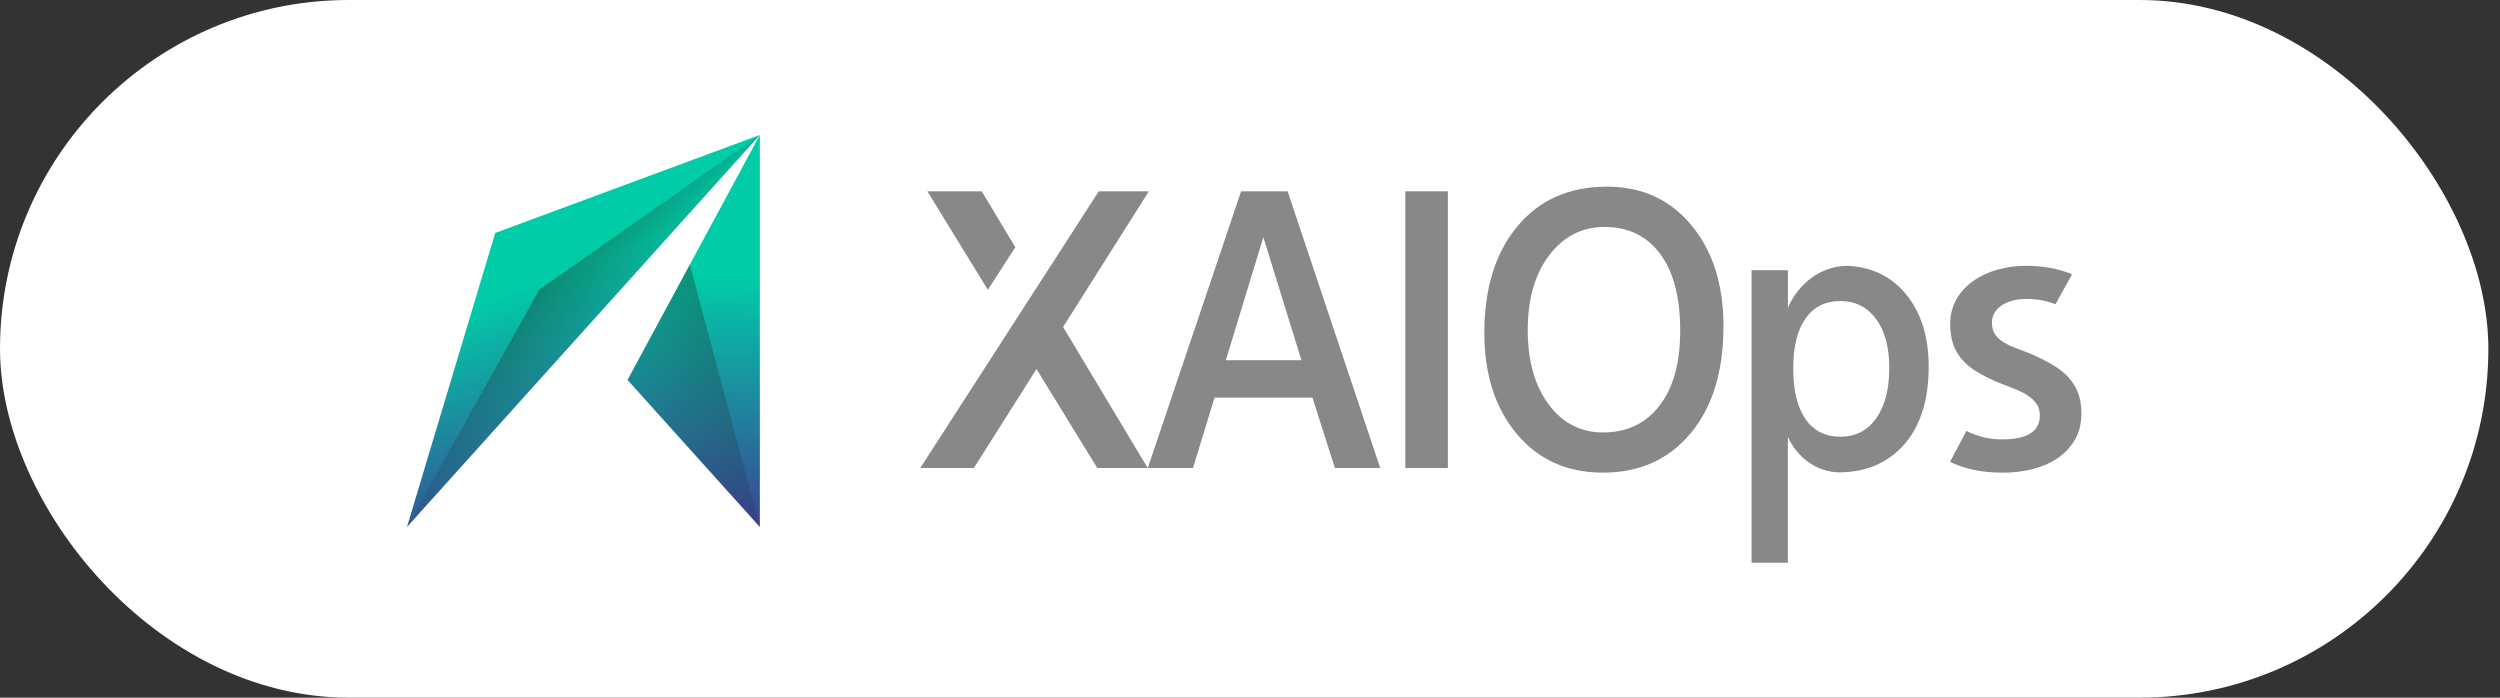
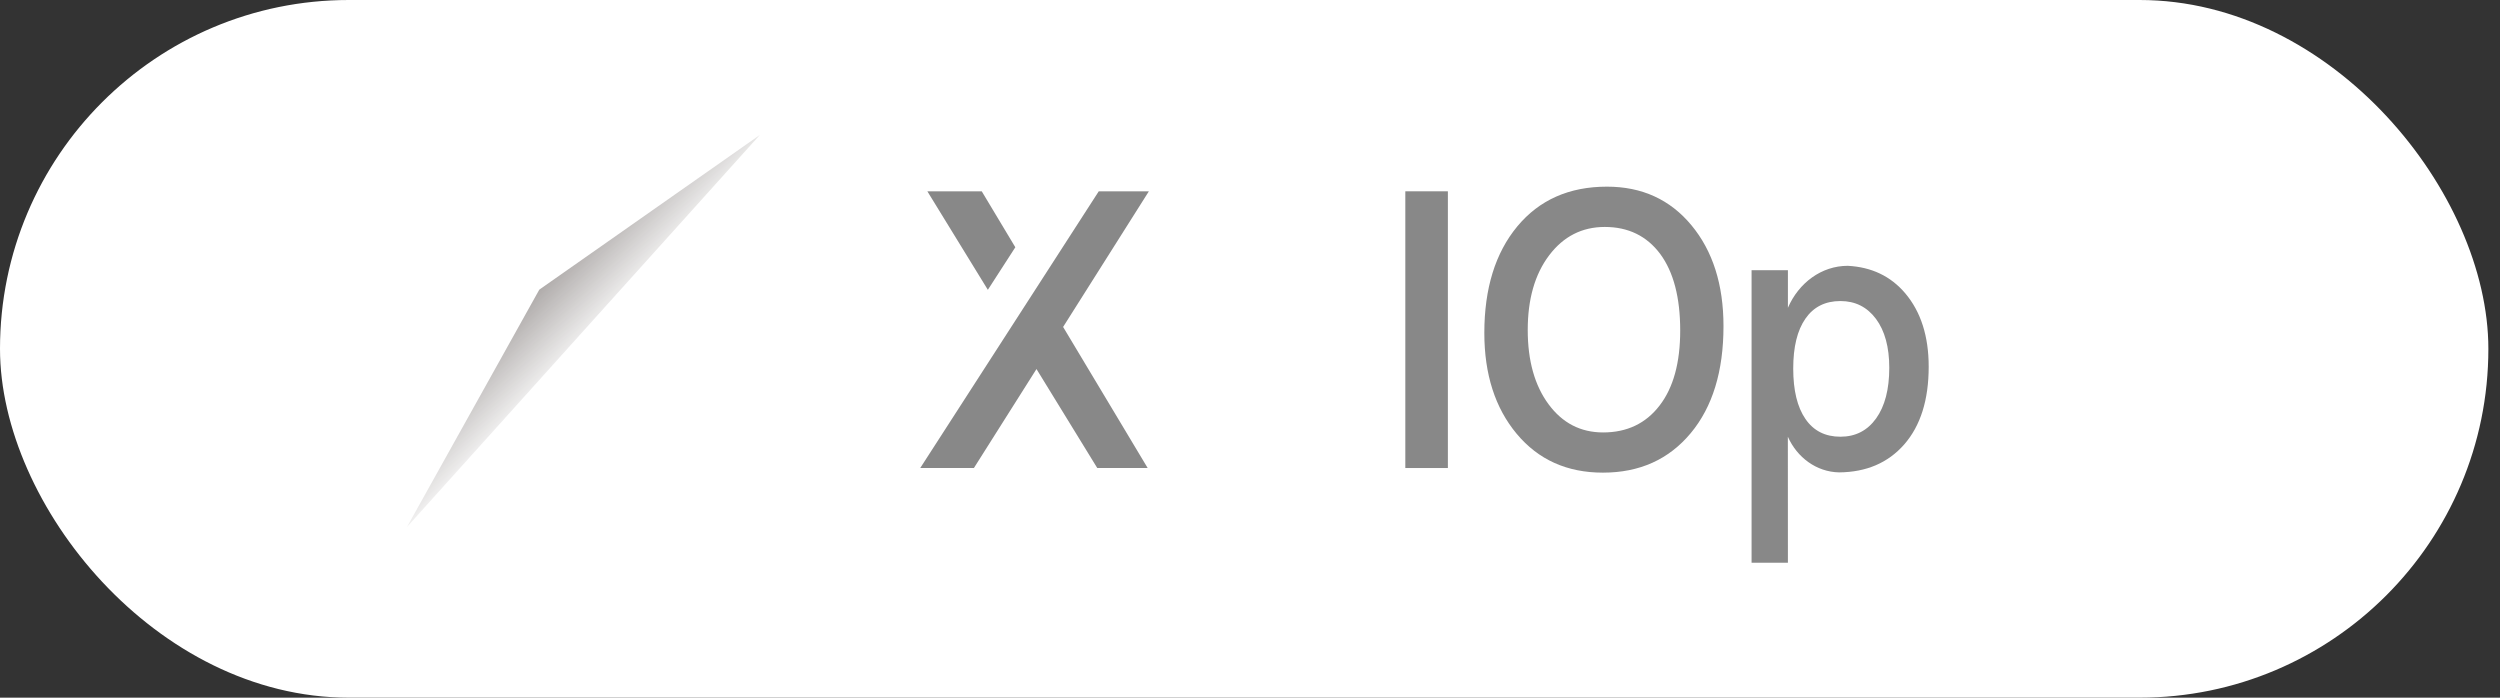
<svg xmlns="http://www.w3.org/2000/svg" width="86" height="24" viewBox="0 0 86 24" fill="none">
  <rect x="0" y="0" width="86" height="24" fill="#333333" stroke="none" />
  <rect width="85.6" height="24" rx="12" fill="white" />
-   <path d="M44.293 6.581H42.693L39.484 16.1H41.038L41.78 13.677H45.149L45.92 16.1H47.48L44.293 6.581ZM44.769 12.39H42.169L43.459 8.161L44.769 12.39Z" fill="#888888" />
  <path d="M49.807 16.1H48.343V6.581H49.807V16.1Z" fill="#888888" />
  <path d="M55.141 16.259C53.906 16.259 52.918 15.814 52.175 14.924C51.432 14.034 51.061 12.876 51.061 11.453C51.061 9.921 51.439 8.701 52.195 7.788C52.953 6.876 53.98 6.421 55.279 6.421C56.482 6.421 57.451 6.863 58.185 7.748C58.919 8.633 59.288 9.79 59.288 11.219C59.288 12.772 58.912 14 58.159 14.903C57.405 15.807 56.399 16.259 55.141 16.259ZM55.206 7.807C54.421 7.807 53.783 8.133 53.291 8.783C52.799 9.434 52.554 10.29 52.554 11.351C52.554 12.409 52.793 13.26 53.271 13.907C53.748 14.553 54.373 14.876 55.147 14.876C55.967 14.876 56.615 14.568 57.088 13.953C57.563 13.339 57.799 12.478 57.799 11.37C57.799 10.232 57.569 9.355 57.11 8.734C56.649 8.119 56.014 7.807 55.206 7.807Z" fill="#888888" />
  <path d="M34.927 8.506L33.772 6.581H31.901L33.982 9.97L34.927 8.506Z" fill="#888888" />
  <path d="M39.521 6.581H37.797L31.656 16.1H33.502L35.655 12.695L37.746 16.1H39.48L36.571 11.247L39.521 6.581Z" fill="#888888" />
-   <path d="M26.139 4.642V18.128L21.587 13.07L26.139 4.642Z" fill="url(#paint0_linear_1467_11467)" />
-   <path d="M14 18.128L17.036 8.013L26.139 4.642L14 18.128Z" fill="url(#paint1_linear_1467_11467)" />
  <path opacity="0.5" d="M14 18.128L18.552 9.964L26.139 4.642L14 18.128Z" fill="url(#paint2_linear_1467_11467)" />
-   <path opacity="0.4" d="M21.587 13.07L26.139 18.128L23.731 9.103L21.587 13.07Z" fill="url(#paint3_linear_1467_11467)" />
  <path d="M61.502 15.023C61.82 15.738 62.486 16.234 63.264 16.25C64.201 16.242 64.948 15.923 65.504 15.29C66.066 14.648 66.347 13.756 66.347 12.615C66.347 11.565 66.077 10.724 65.539 10.088C65.038 9.498 64.378 9.187 63.564 9.144C62.656 9.144 61.874 9.734 61.504 10.588V9.295H60.254V19.359H61.504L61.502 15.023ZM62.107 10.961C62.387 10.557 62.789 10.356 63.31 10.356C63.821 10.356 64.229 10.561 64.534 10.97C64.838 11.38 64.991 11.941 64.991 12.653C64.991 13.392 64.84 13.972 64.539 14.393C64.237 14.814 63.828 15.023 63.31 15.023C62.788 15.023 62.386 14.82 62.107 14.412C61.827 14.005 61.687 13.427 61.687 12.679C61.687 11.936 61.826 11.364 62.107 10.961Z" fill="#888888" />
-   <path d="M67.082 15.888C67.591 16.136 68.195 16.26 68.891 16.26C69.252 16.26 69.595 16.22 69.92 16.137C70.245 16.055 70.532 15.931 70.78 15.762C71.028 15.594 71.227 15.381 71.377 15.125C71.526 14.869 71.6 14.567 71.6 14.222C71.6 13.938 71.558 13.695 71.475 13.489C71.392 13.282 71.275 13.102 71.121 12.944C70.967 12.787 70.782 12.645 70.566 12.523C70.348 12.399 70.103 12.278 69.828 12.159C69.621 12.083 69.438 12.013 69.278 11.949C69.119 11.884 68.982 11.813 68.868 11.736C68.755 11.659 68.668 11.568 68.609 11.467C68.551 11.365 68.522 11.241 68.522 11.094C68.522 10.975 68.551 10.865 68.609 10.765C68.668 10.665 68.749 10.58 68.852 10.509C68.956 10.438 69.081 10.383 69.228 10.343C69.376 10.303 69.54 10.283 69.722 10.283C70.076 10.283 70.404 10.345 70.709 10.467C70.709 10.467 71.012 9.919 71.265 9.461V9.429C70.8 9.239 70.274 9.144 69.686 9.144C69.355 9.144 69.033 9.187 68.723 9.273C68.412 9.36 68.133 9.487 67.89 9.658C67.646 9.829 67.45 10.038 67.305 10.288C67.16 10.538 67.087 10.827 67.087 11.154C67.087 11.42 67.122 11.652 67.193 11.851C67.263 12.05 67.369 12.228 67.508 12.384C67.647 12.541 67.822 12.682 68.031 12.805C68.24 12.929 68.475 13.047 68.736 13.156C68.948 13.24 69.139 13.316 69.31 13.382C69.481 13.448 69.631 13.524 69.757 13.608C69.883 13.692 69.984 13.789 70.059 13.896C70.133 14.005 70.171 14.137 70.171 14.291C70.171 14.84 69.736 15.115 68.865 15.115C68.434 15.115 68.028 15.017 67.644 14.823L67.082 15.888Z" fill="#888888" />
  <defs>
    <linearGradient id="paint0_linear_1467_11467" x1="24.003" y1="0.809" x2="23.8" y2="18.187" gradientUnits="userSpaceOnUse">
      <stop offset="0.5" stop-color="#00CCA8" />
      <stop offset="1" stop-color="#3B4395" />
    </linearGradient>
    <linearGradient id="paint1_linear_1467_11467" x1="17.273" y1="2.065" x2="22.536" y2="16.274" gradientUnits="userSpaceOnUse">
      <stop offset="0.5" stop-color="#00CCA8" />
      <stop offset="1" stop-color="#3B4395" />
    </linearGradient>
    <linearGradient id="paint2_linear_1467_11467" x1="17.983" y1="8.984" x2="20.8" y2="11.609" gradientUnits="userSpaceOnUse">
      <stop stop-color="#231815" />
      <stop offset="1" stop-color="#231815" stop-opacity="0" />
    </linearGradient>
    <linearGradient id="paint3_linear_1467_11467" x1="27.196" y1="11.671" x2="21.58" y2="15.582" gradientUnits="userSpaceOnUse">
      <stop stop-color="#231815" />
      <stop offset="1" stop-color="#231815" stop-opacity="0" />
    </linearGradient>
  </defs>
</svg>